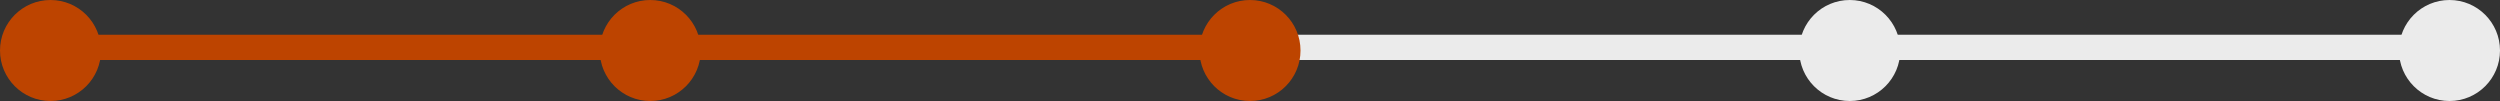
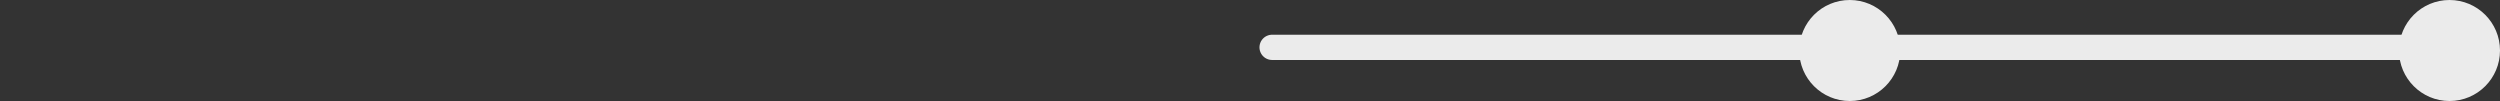
<svg xmlns="http://www.w3.org/2000/svg" width="792" height="32" viewBox="0 0 792 32" fill="none">
  <rect x="0" y="0" width="792" height="32" fill="#333333" stroke="none" />
-   <line x1="23" y1="15" x2="205" y2="15" stroke="#BD4400" stroke-width="8" stroke-linecap="round" />
-   <line x1="213" y1="15" x2="395" y2="15" stroke="#BD4400" stroke-width="8" stroke-linecap="round" />
  <line x1="403" y1="15" x2="585" y2="15" stroke="#EBEBEB" stroke-width="8" stroke-linecap="round" />
  <line x1="593" y1="15" x2="775" y2="15" stroke="#EBEBEB" stroke-width="8" stroke-linecap="round" />
-   <circle cx="16" cy="16" r="16" fill="#BD4400" />
-   <circle cx="206" cy="16" r="15.5" fill="#BD4400" stroke="#BD4400" />
-   <circle cx="396" cy="16" r="15.5" fill="#BD4400" stroke="#BD4400" />
  <circle cx="586" cy="16" r="16" fill="#EBEBEB" />
  <circle cx="776" cy="16" r="16" fill="#EBEBEB" />
</svg>